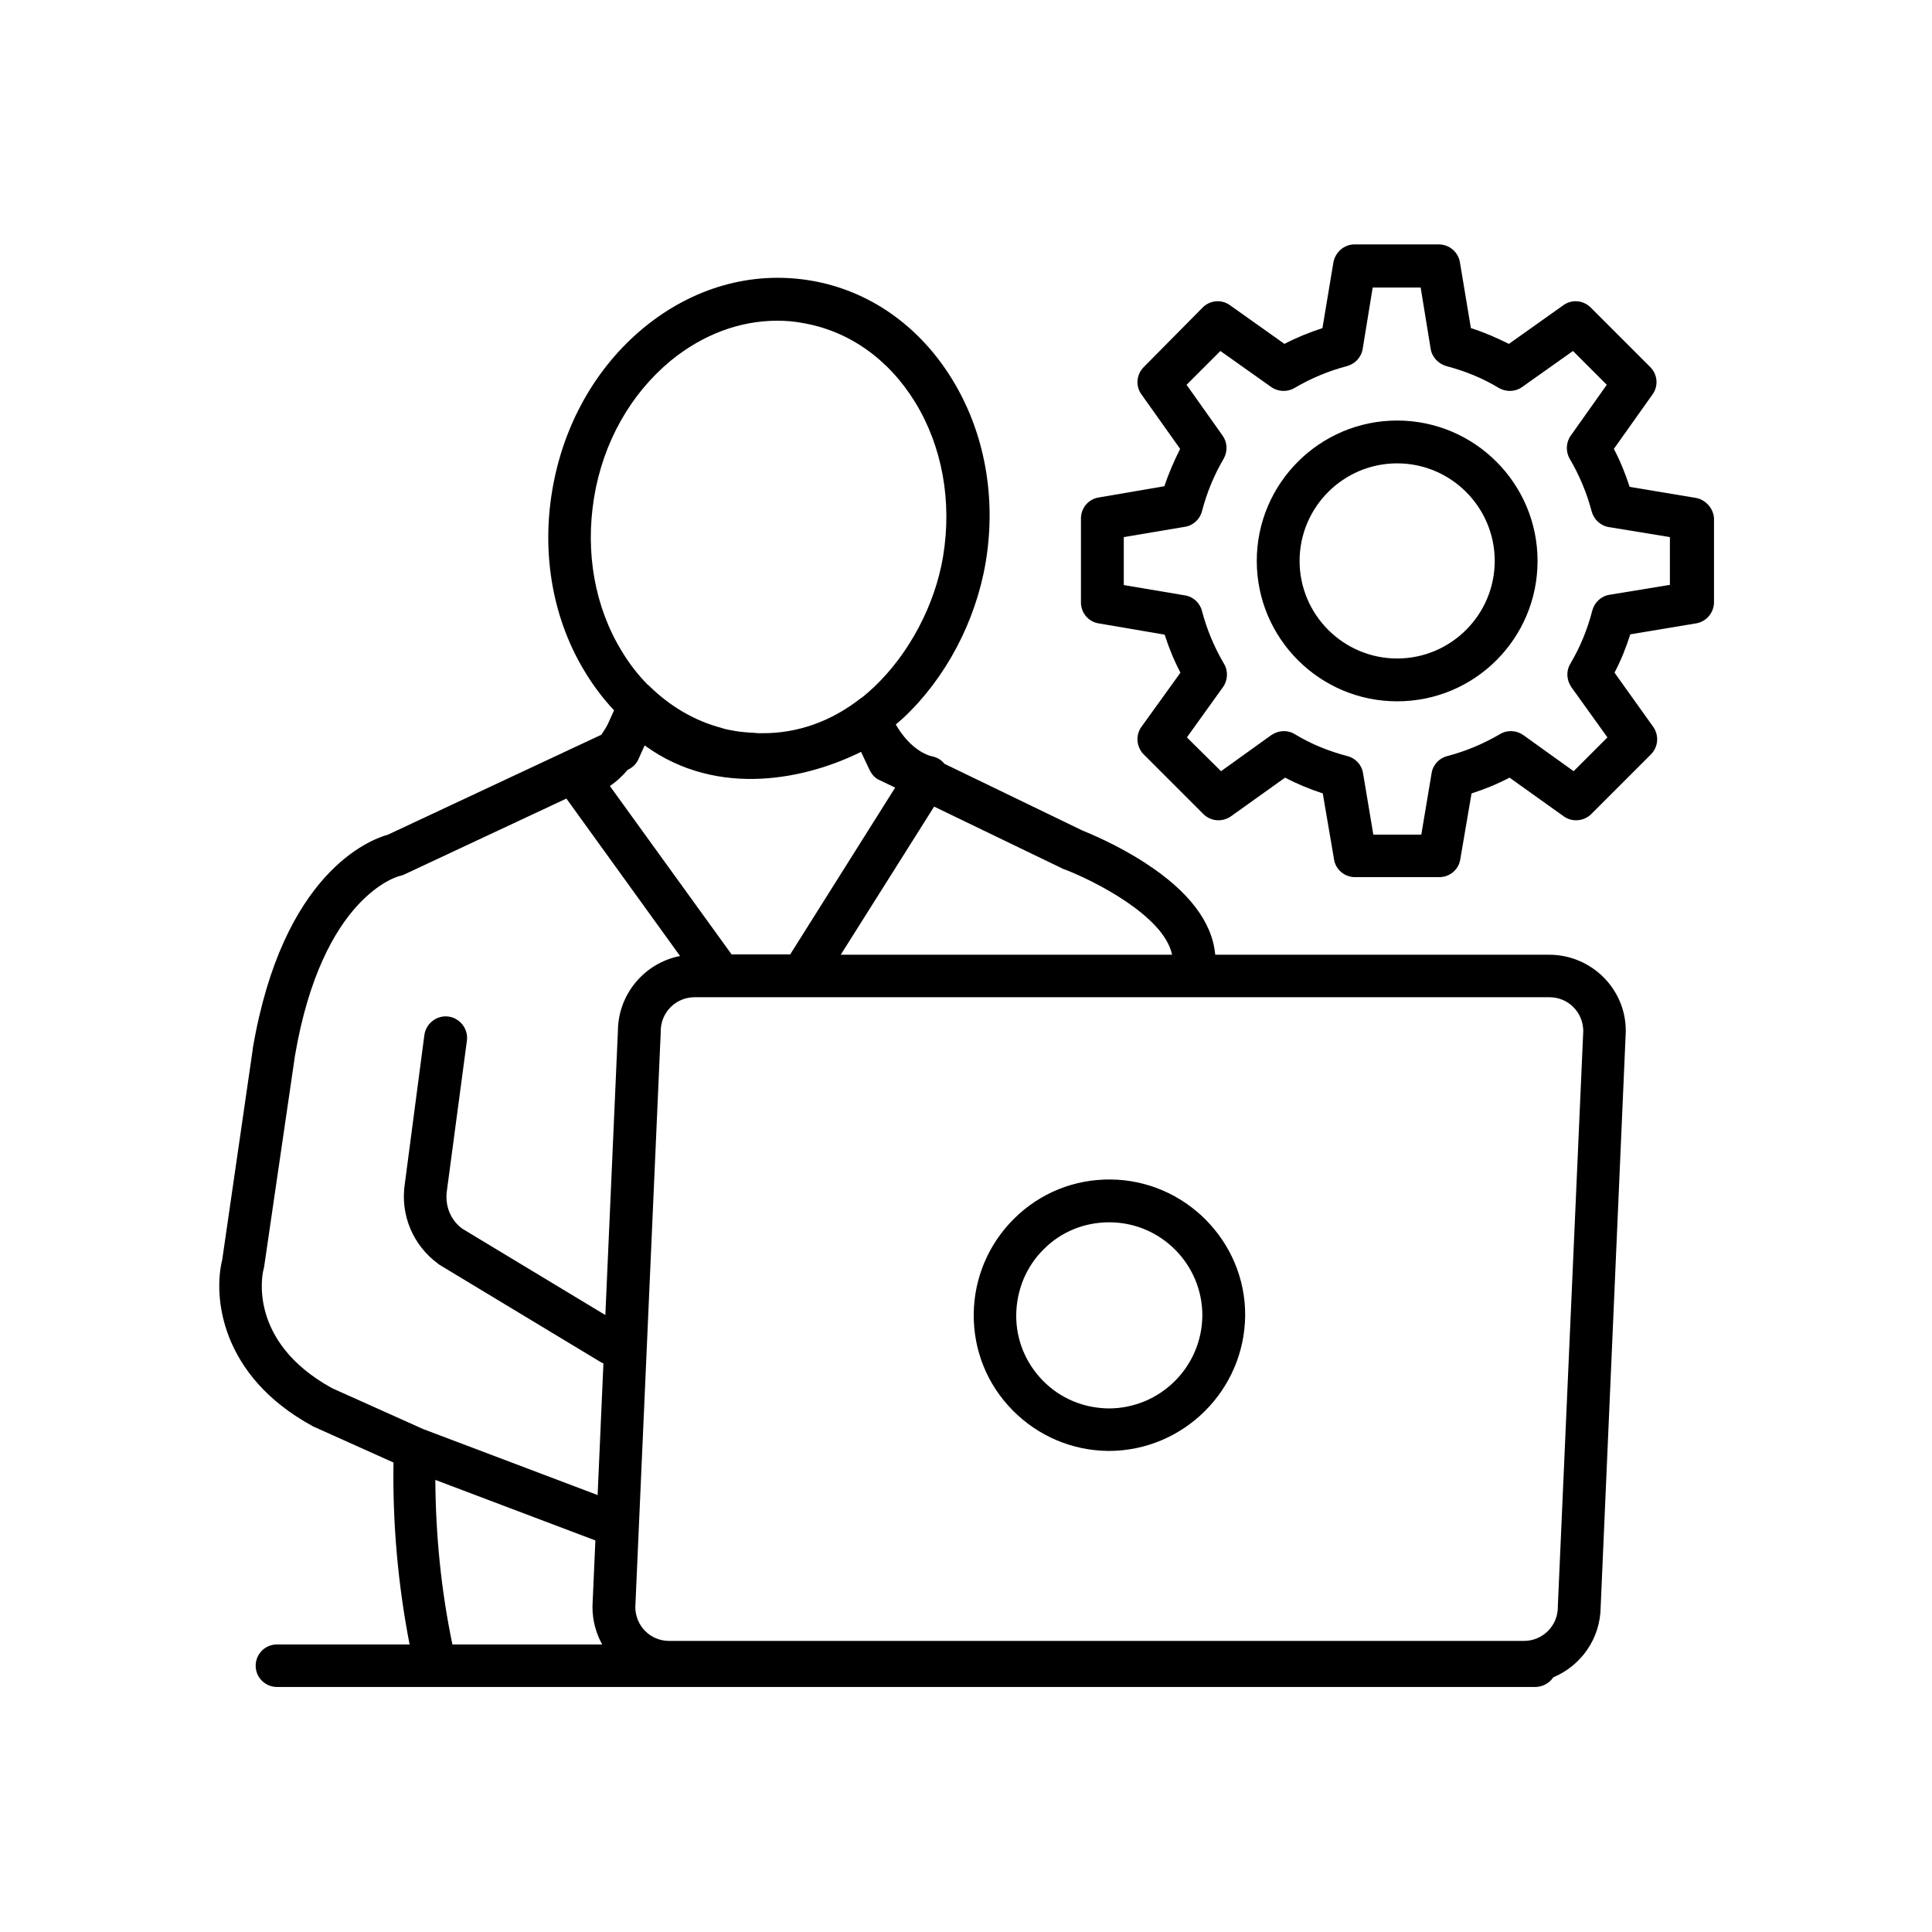
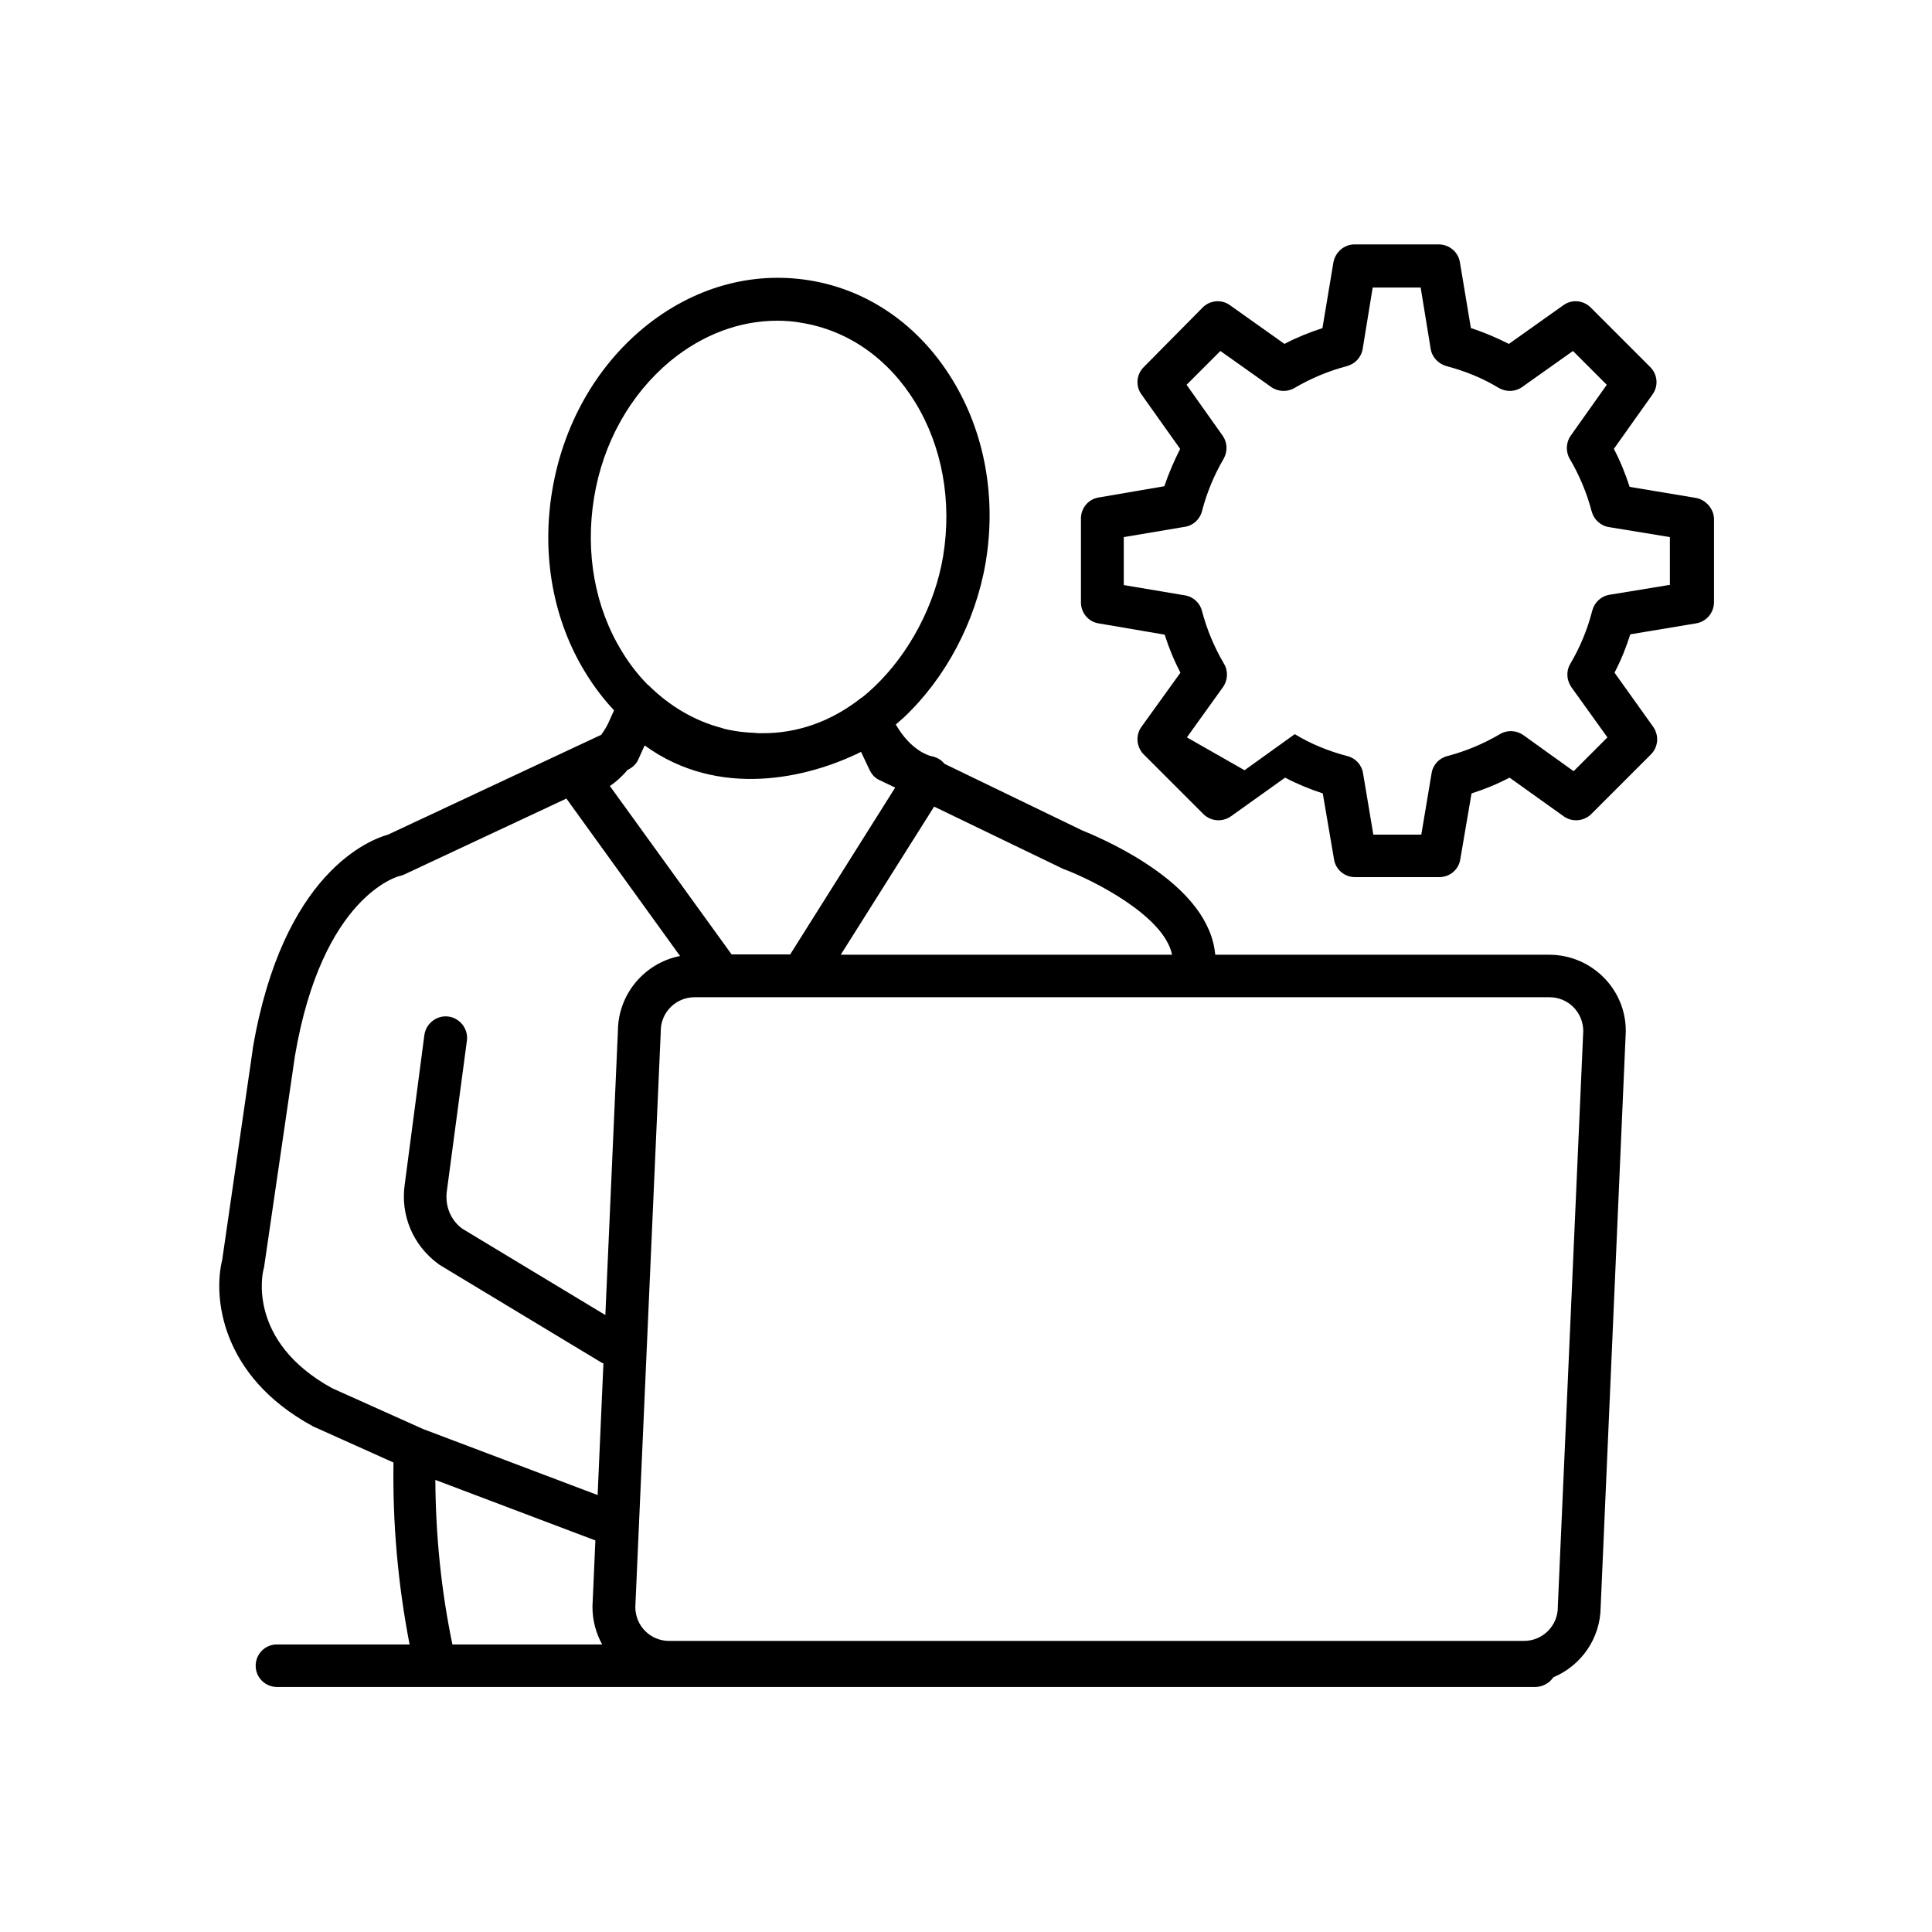
<svg xmlns="http://www.w3.org/2000/svg" version="1.1" id="Capa_1" x="0px" y="0px" viewBox="0 0 600 600" style="enable-background:new 0 0 600 600;" xml:space="preserve">
  <g>
    <path d="M481.1,296.5H377.4c-0.9-10.1-8.2-19.7-21.6-28.4c-9-5.9-18-9.5-19.7-10.2l-42.8-20.7c-1-1.3-2.5-2.1-4.2-2.4   c-0.8-0.2-6.3-1.8-10.9-9.8c0.8-0.7,1.6-1.4,2.4-2.1c13.1-12.3,22.4-29.9,25.5-48.2c3.4-20.2-0.3-40.5-10.4-56.9   c-10.3-16.8-26-27.7-44.1-30.7c-18.2-3-36.5,2.2-51.7,14.7c-14.9,12.3-25,30.2-28.4,50.5c-3.4,20.2,0.3,40.5,10.5,56.9   c2.6,4.2,5.5,8,8.7,11.4l-1.9,4.2c-0.6,1.2-1.3,2.3-2.1,3.4l-66.2,31c-5.7,1.6-32.7,11.8-42,66.4c0,0.1,0,0.1,0,0.2l-9.5,65.5   c-2.8,11.3-0.6,36,28.1,51.6c0.1,0.1,0.3,0.2,0.4,0.2l24.7,11.1c-0.3,19,1.4,37.9,5,56.5H86c-3.7,0-6.6,3-6.6,6.6   c0,3.7,3,6.6,6.6,6.6h390.8c2.3,0,4.4-1.2,5.6-3c8.6-3.6,14.6-12,14.7-21.8l7.8-178.7c0-0.1,0-0.2,0-0.3   C504.9,307.1,494.2,296.5,481.1,296.5z M331.1,270.2c8.1,3.1,30.4,14.1,32.9,26.3H261.1l29-46l40.4,19.5   C330.7,270,330.9,270.1,331.1,270.2z M189.4,244.1c2.1-1.4,4-3.2,5.6-5.1l0.1,0c1.4-0.7,2.6-1.8,3.2-3.3l1.9-4.2   c23,16.7,50.7,10.2,67.2,2l2.7,5.7c0.7,1.4,1.7,2.5,3.1,3.1l4.8,2.3l-32.6,51.8h-18.2L189.4,244.1z M184.5,154.5   c2.8-17.1,11.3-32.1,23.7-42.4c10-8.2,21.5-12.5,33.2-12.5c2.6,0,5.2,0.2,7.8,0.7c14.3,2.4,26.7,11.1,35,24.6   c8.4,13.7,11.5,30.7,8.7,47.8c0,0,0,0,0,0c-2.5,15.2-10.6,30.4-21.5,40.7c-1.2,1.1-2.4,2.2-3.8,3.3c0,0,0,0-0.1,0   c-9.2,7.3-19.8,11.1-30.9,11c-0.2,0-0.4,0-0.6,0c-0.5,0-1.1,0-1.6-0.1c-0.6,0-1.2-0.1-1.8-0.1c-0.4,0-0.8-0.1-1.2-0.1   c-1.1-0.1-2.1-0.2-3.2-0.4c0,0,0,0,0,0c-1.1-0.2-2.3-0.4-3.4-0.7c-0.2-0.1-0.4-0.1-0.6-0.2c-8.4-2.2-16.1-6.7-22.6-13.1   c-0.2-0.2-0.4-0.3-0.6-0.5c-2.9-3-5.5-6.3-7.8-10.1C184.7,188.6,181.7,171.6,184.5,154.5z M103.1,431.1   c-26.5-14.6-21.5-35.9-21.3-36.7c0.1-0.3,0.1-0.5,0.2-0.8l9.6-65.7c8.5-49.9,32.2-55.7,32.3-55.8c0.6-0.1,1.1-0.3,1.6-0.5   l50.4-23.6l35.3,48.9c-10.9,2.1-19.2,11.7-19.3,23.2l-3.9,88.3l-44.4-26.8c-3.7-2.7-5.5-7.2-4.8-11.9l6.2-46.5   c0.5-3.6-2.1-7-5.7-7.5c-3.6-0.5-7,2.1-7.5,5.7l-6.1,46.4c-1.4,9.6,2.6,19,10.4,24.7c0.1,0.1,0.3,0.2,0.4,0.3l50.2,30.3   c0.2,0.1,0.4,0.2,0.7,0.3l-1.8,40.9l-54.2-20.5L103.1,431.1z M184.9,478.4l-0.9,20.4c0,0.1,0,0.2,0,0.3c0,4.2,1.1,8.1,3,11.6h-46.5   c-3.5-16.8-5.2-33.9-5.3-51.1L184.9,478.4z M483.8,498.8c0,0.1,0,0.2,0,0.3c0,5.8-4.7,10.5-10.5,10.5H207.8   c-5.8,0-10.4-4.6-10.5-10.4l7.9-178.7c0-0.1,0-0.2,0-0.3c0-5.8,4.7-10.5,10.5-10.5h8.2h25.3h232c5.8,0,10.4,4.6,10.5,10.4   L483.8,498.8z" />
-     <path d="M344.9,366.3c-11.3-0.1-21.9,4.2-29.9,12.1c-8,7.9-12.5,18.5-12.6,29.7c-0.1,11.3,4.2,21.9,12.1,29.9   c7.9,8,18.5,12.5,29.7,12.6c0,0,0.1,0,0.1,0c23.2,0,42.2-18.8,42.4-42.1C386.8,385.5,368,366.5,344.9,366.3z M344.3,437.4   C344.3,437.4,344.3,437.4,344.3,437.4c-7.8-0.1-15-3.1-20.4-8.6c-5.4-5.5-8.4-12.8-8.3-20.5c0.1-7.7,3.1-15,8.6-20.4   c5.4-5.4,12.6-8.3,20.3-8.3c0.1,0,0.2,0,0.2,0c15.9,0.1,28.7,13.1,28.7,28.9C373.3,424.5,360.3,437.4,344.3,437.4z" />
-     <path d="M433.9,130.6c-24,0-43.6,19.5-43.6,43.6c0,24,19.5,43.6,43.6,43.6s43.6-19.5,43.6-43.6   C477.5,150.1,457.9,130.6,433.9,130.6z M433.9,204.5c-16.7,0-30.3-13.6-30.3-30.3s13.6-30.3,30.3-30.3c16.7,0,30.3,13.6,30.3,30.3   S450.6,204.5,433.9,204.5z" />
-     <path d="M526.5,154.6l-20.4-3.4c-1.3-4-2.9-8-4.9-11.8l12-16.9c1.9-2.6,1.6-6.2-0.7-8.5l-18.5-18.5c-2.3-2.3-5.9-2.6-8.5-0.7   l-16.9,12c-3.8-1.9-7.7-3.6-11.8-4.9l-3.4-20.4c-0.5-3.2-3.3-5.6-6.6-5.6h-26.1c-3.3,0-6,2.4-6.6,5.6l-3.4,20.4   c-4,1.3-8,2.9-11.8,4.9l-16.9-12c-2.6-1.9-6.2-1.6-8.5,0.7L355.2,114c-2.3,2.3-2.6,5.9-0.7,8.5l12,16.9c-1.9,3.8-3.6,7.7-4.9,11.6   l-20.4,3.5c-3.2,0.5-5.5,3.3-5.5,6.5v26.1c0,3.2,2.3,6,5.5,6.5l20.5,3.5c1.3,4.1,2.9,8,4.9,11.8l-12.1,16.8   c-1.9,2.6-1.6,6.3,0.7,8.6l18.5,18.5c2.3,2.3,5.9,2.6,8.6,0.7l16.8-12c3.8,2,7.7,3.6,11.7,4.9l3.5,20.5c0.5,3.2,3.3,5.5,6.5,5.5   H447c3.2,0,6-2.3,6.5-5.5l3.5-20.5c4.1-1.3,8-2.9,11.8-4.9l16.8,12c2.6,1.9,6.3,1.6,8.6-0.7l18.5-18.5c2.3-2.3,2.6-5.9,0.7-8.6   l-12-16.8c2-3.8,3.6-7.8,4.9-11.9l20.4-3.4c3.2-0.5,5.6-3.3,5.6-6.6v-26.1C532.1,157.9,529.7,155.1,526.5,154.6z M518.8,181.6   l-18.9,3.1c-2.6,0.4-4.7,2.3-5.4,4.9c-1.5,5.9-3.8,11.4-6.8,16.5c-1.4,2.3-1.2,5.1,0.3,7.3l11.2,15.6l-10.5,10.5l-15.6-11.2   c-2.1-1.5-5-1.7-7.3-0.3c-5.1,3-10.6,5.3-16.3,6.8c-2.5,0.6-4.5,2.7-4.9,5.3l-3.2,19.1h-14.9l-3.2-19.1c-0.4-2.6-2.4-4.7-4.9-5.3   c-5.7-1.5-11.2-3.7-16.3-6.8c-2.3-1.4-5.1-1.2-7.3,0.3l-15.6,11.2L368.6,229l11.2-15.6c1.5-2.1,1.7-5,0.3-7.3   c-3-5.1-5.3-10.6-6.8-16.3c-0.6-2.5-2.7-4.5-5.3-4.9l-19-3.2v-14.9l19-3.2c2.6-0.4,4.7-2.4,5.3-4.9c1.5-5.7,3.7-11.1,6.7-16.2   c1.3-2.3,1.2-5.1-0.3-7.2l-11.2-15.8l10.5-10.5l15.8,11.2c2.1,1.5,5,1.6,7.2,0.3c5.1-3,10.6-5.3,16.3-6.8c2.6-0.7,4.5-2.8,4.9-5.4   l3.1-19h14.9l3.1,19c0.4,2.6,2.4,4.7,4.9,5.4c5.7,1.5,11.2,3.7,16.3,6.8c2.3,1.3,5.1,1.2,7.2-0.3l15.8-11.2l10.5,10.5l-11.2,15.8   c-1.5,2.1-1.6,5-0.3,7.2c3,5.1,5.3,10.6,6.8,16.3c0.7,2.6,2.8,4.5,5.4,4.9l18.9,3.1V181.6z" />
+     <path d="M526.5,154.6l-20.4-3.4c-1.3-4-2.9-8-4.9-11.8l12-16.9c1.9-2.6,1.6-6.2-0.7-8.5l-18.5-18.5c-2.3-2.3-5.9-2.6-8.5-0.7   l-16.9,12c-3.8-1.9-7.7-3.6-11.8-4.9l-3.4-20.4c-0.5-3.2-3.3-5.6-6.6-5.6h-26.1c-3.3,0-6,2.4-6.6,5.6l-3.4,20.4   c-4,1.3-8,2.9-11.8,4.9l-16.9-12c-2.6-1.9-6.2-1.6-8.5,0.7L355.2,114c-2.3,2.3-2.6,5.9-0.7,8.5l12,16.9c-1.9,3.8-3.6,7.7-4.9,11.6   l-20.4,3.5c-3.2,0.5-5.5,3.3-5.5,6.5v26.1c0,3.2,2.3,6,5.5,6.5l20.5,3.5c1.3,4.1,2.9,8,4.9,11.8l-12.1,16.8   c-1.9,2.6-1.6,6.3,0.7,8.6l18.5,18.5c2.3,2.3,5.9,2.6,8.6,0.7l16.8-12c3.8,2,7.7,3.6,11.7,4.9l3.5,20.5c0.5,3.2,3.3,5.5,6.5,5.5   H447c3.2,0,6-2.3,6.5-5.5l3.5-20.5c4.1-1.3,8-2.9,11.8-4.9l16.8,12c2.6,1.9,6.3,1.6,8.6-0.7l18.5-18.5c2.3-2.3,2.6-5.9,0.7-8.6   l-12-16.8c2-3.8,3.6-7.8,4.9-11.9l20.4-3.4c3.2-0.5,5.6-3.3,5.6-6.6v-26.1C532.1,157.9,529.7,155.1,526.5,154.6z M518.8,181.6   l-18.9,3.1c-2.6,0.4-4.7,2.3-5.4,4.9c-1.5,5.9-3.8,11.4-6.8,16.5c-1.4,2.3-1.2,5.1,0.3,7.3l11.2,15.6l-10.5,10.5l-15.6-11.2   c-2.1-1.5-5-1.7-7.3-0.3c-5.1,3-10.6,5.3-16.3,6.8c-2.5,0.6-4.5,2.7-4.9,5.3l-3.2,19.1h-14.9l-3.2-19.1c-0.4-2.6-2.4-4.7-4.9-5.3   c-5.7-1.5-11.2-3.7-16.3-6.8l-15.6,11.2L368.6,229l11.2-15.6c1.5-2.1,1.7-5,0.3-7.3   c-3-5.1-5.3-10.6-6.8-16.3c-0.6-2.5-2.7-4.5-5.3-4.9l-19-3.2v-14.9l19-3.2c2.6-0.4,4.7-2.4,5.3-4.9c1.5-5.7,3.7-11.1,6.7-16.2   c1.3-2.3,1.2-5.1-0.3-7.2l-11.2-15.8l10.5-10.5l15.8,11.2c2.1,1.5,5,1.6,7.2,0.3c5.1-3,10.6-5.3,16.3-6.8c2.6-0.7,4.5-2.8,4.9-5.4   l3.1-19h14.9l3.1,19c0.4,2.6,2.4,4.7,4.9,5.4c5.7,1.5,11.2,3.7,16.3,6.8c2.3,1.3,5.1,1.2,7.2-0.3l15.8-11.2l10.5,10.5l-11.2,15.8   c-1.5,2.1-1.6,5-0.3,7.2c3,5.1,5.3,10.6,6.8,16.3c0.7,2.6,2.8,4.5,5.4,4.9l18.9,3.1V181.6z" />
  </g>
</svg>